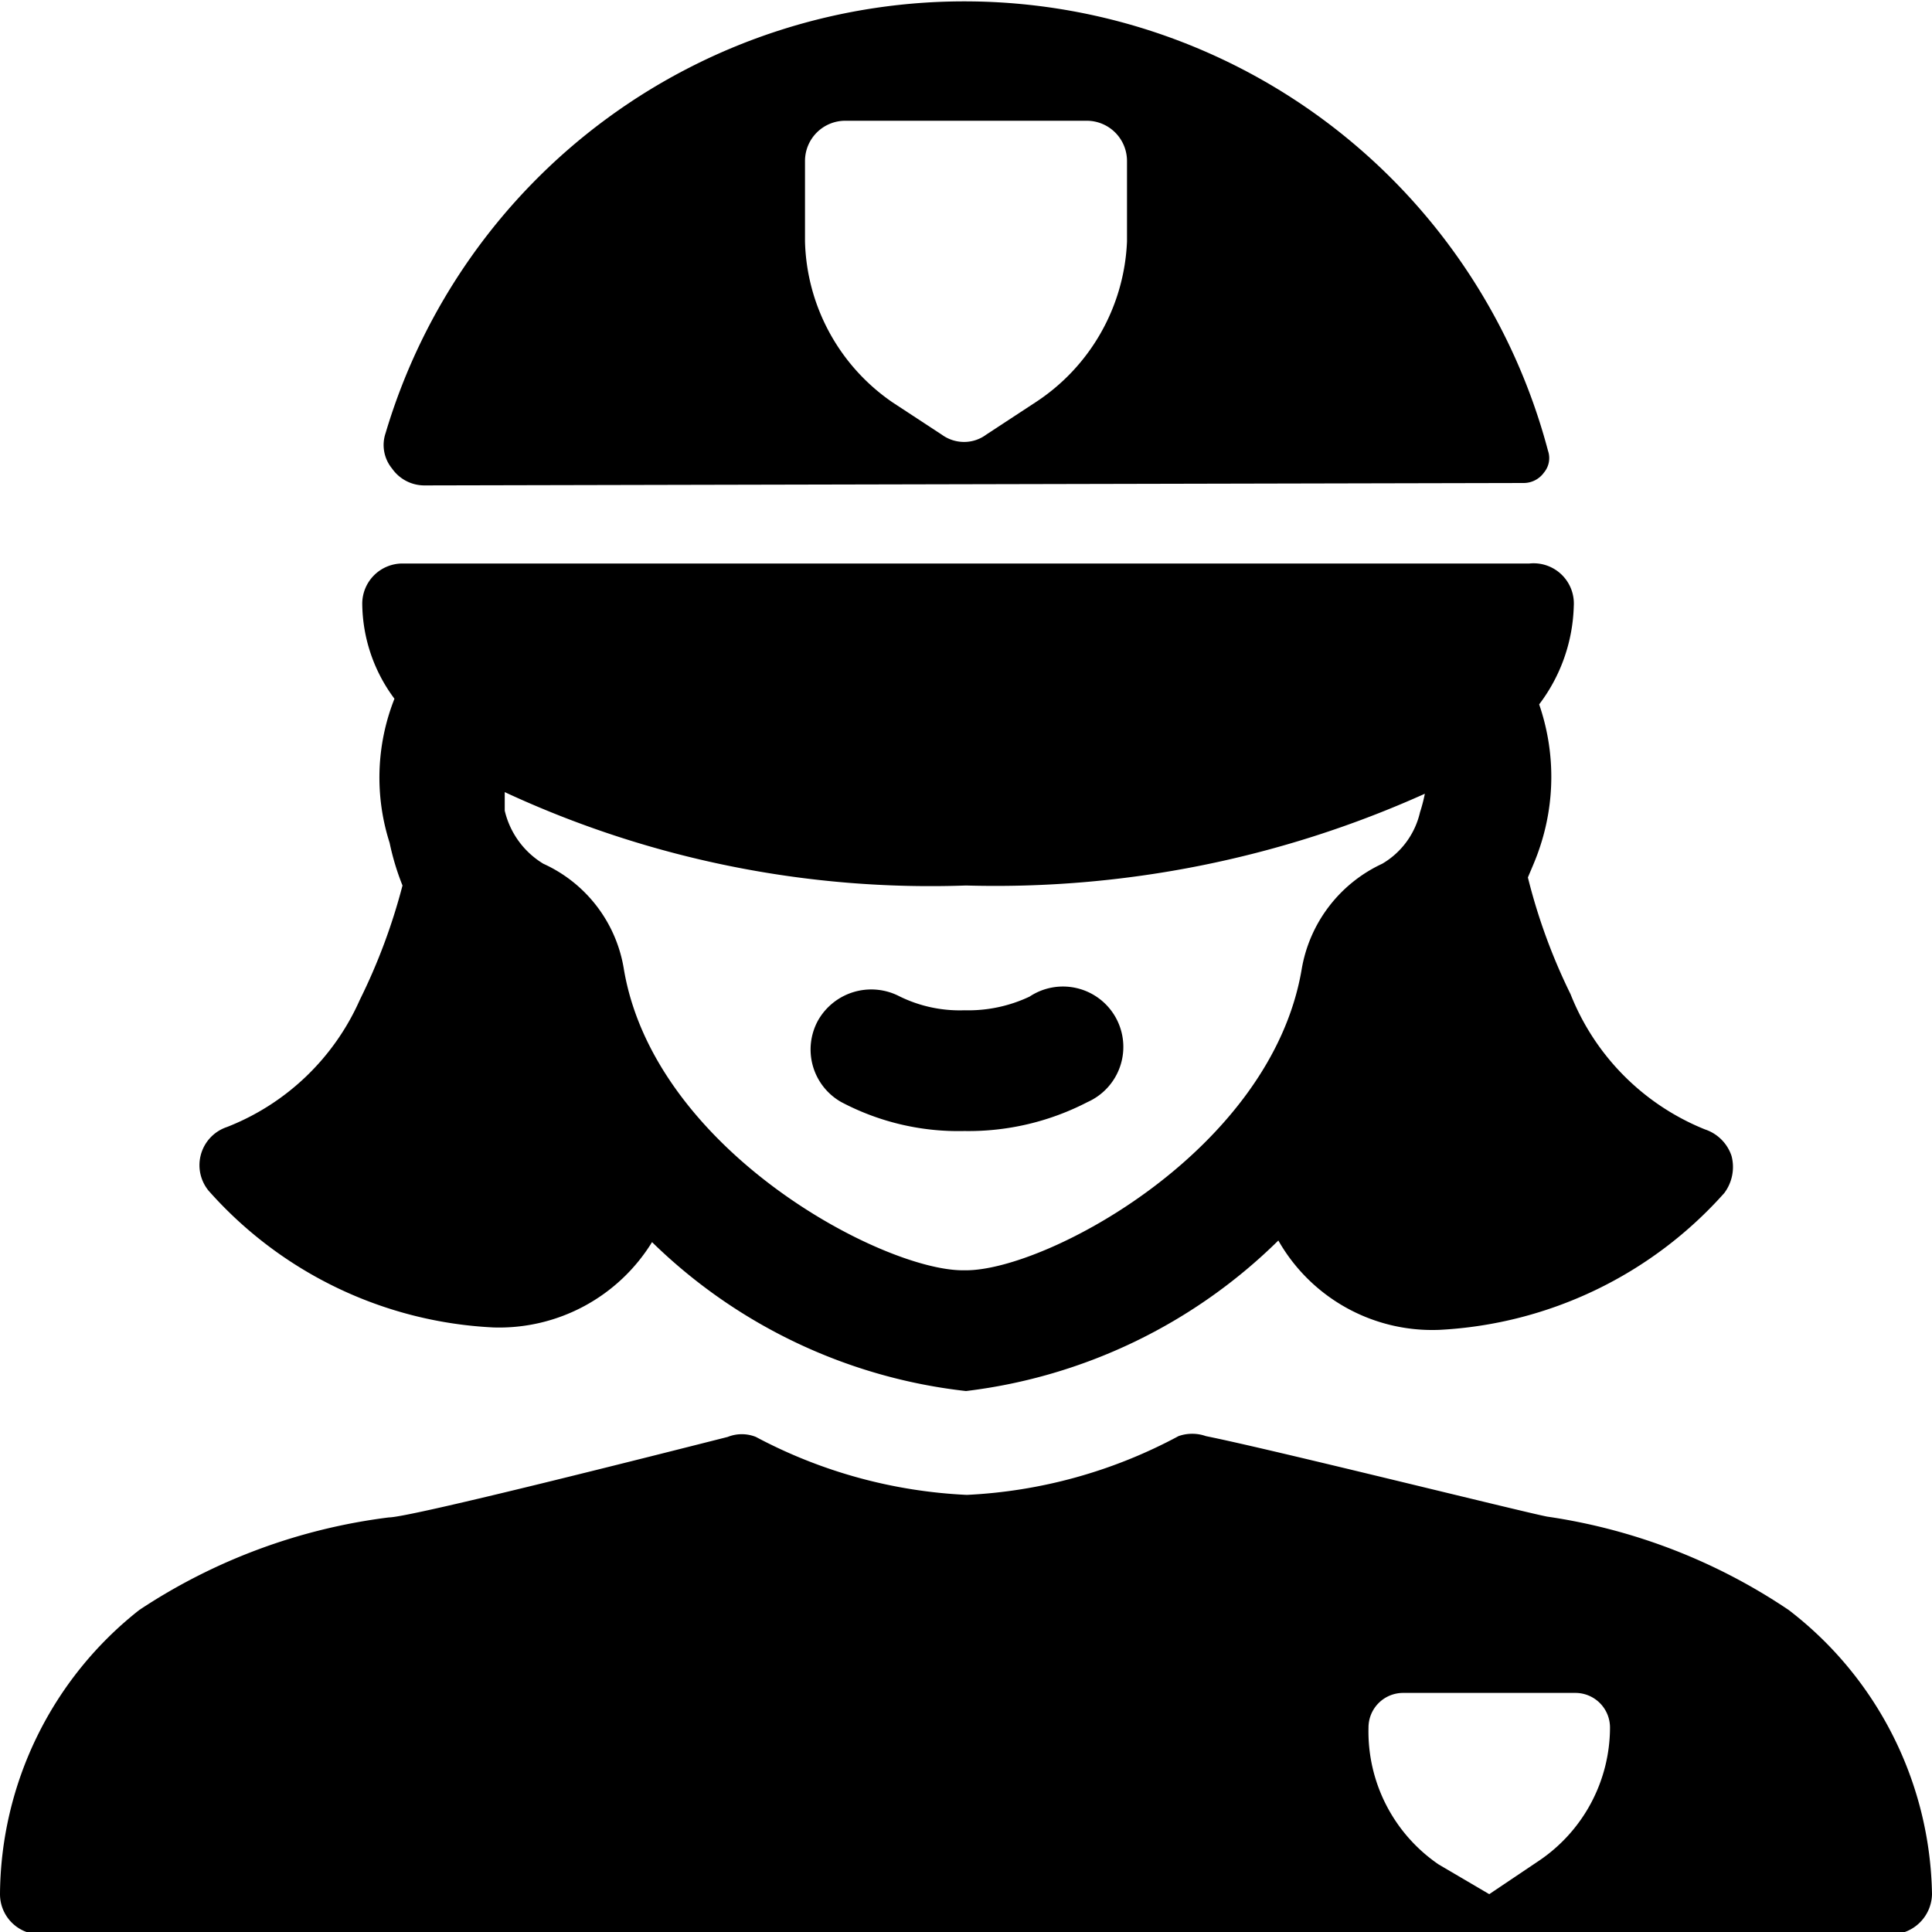
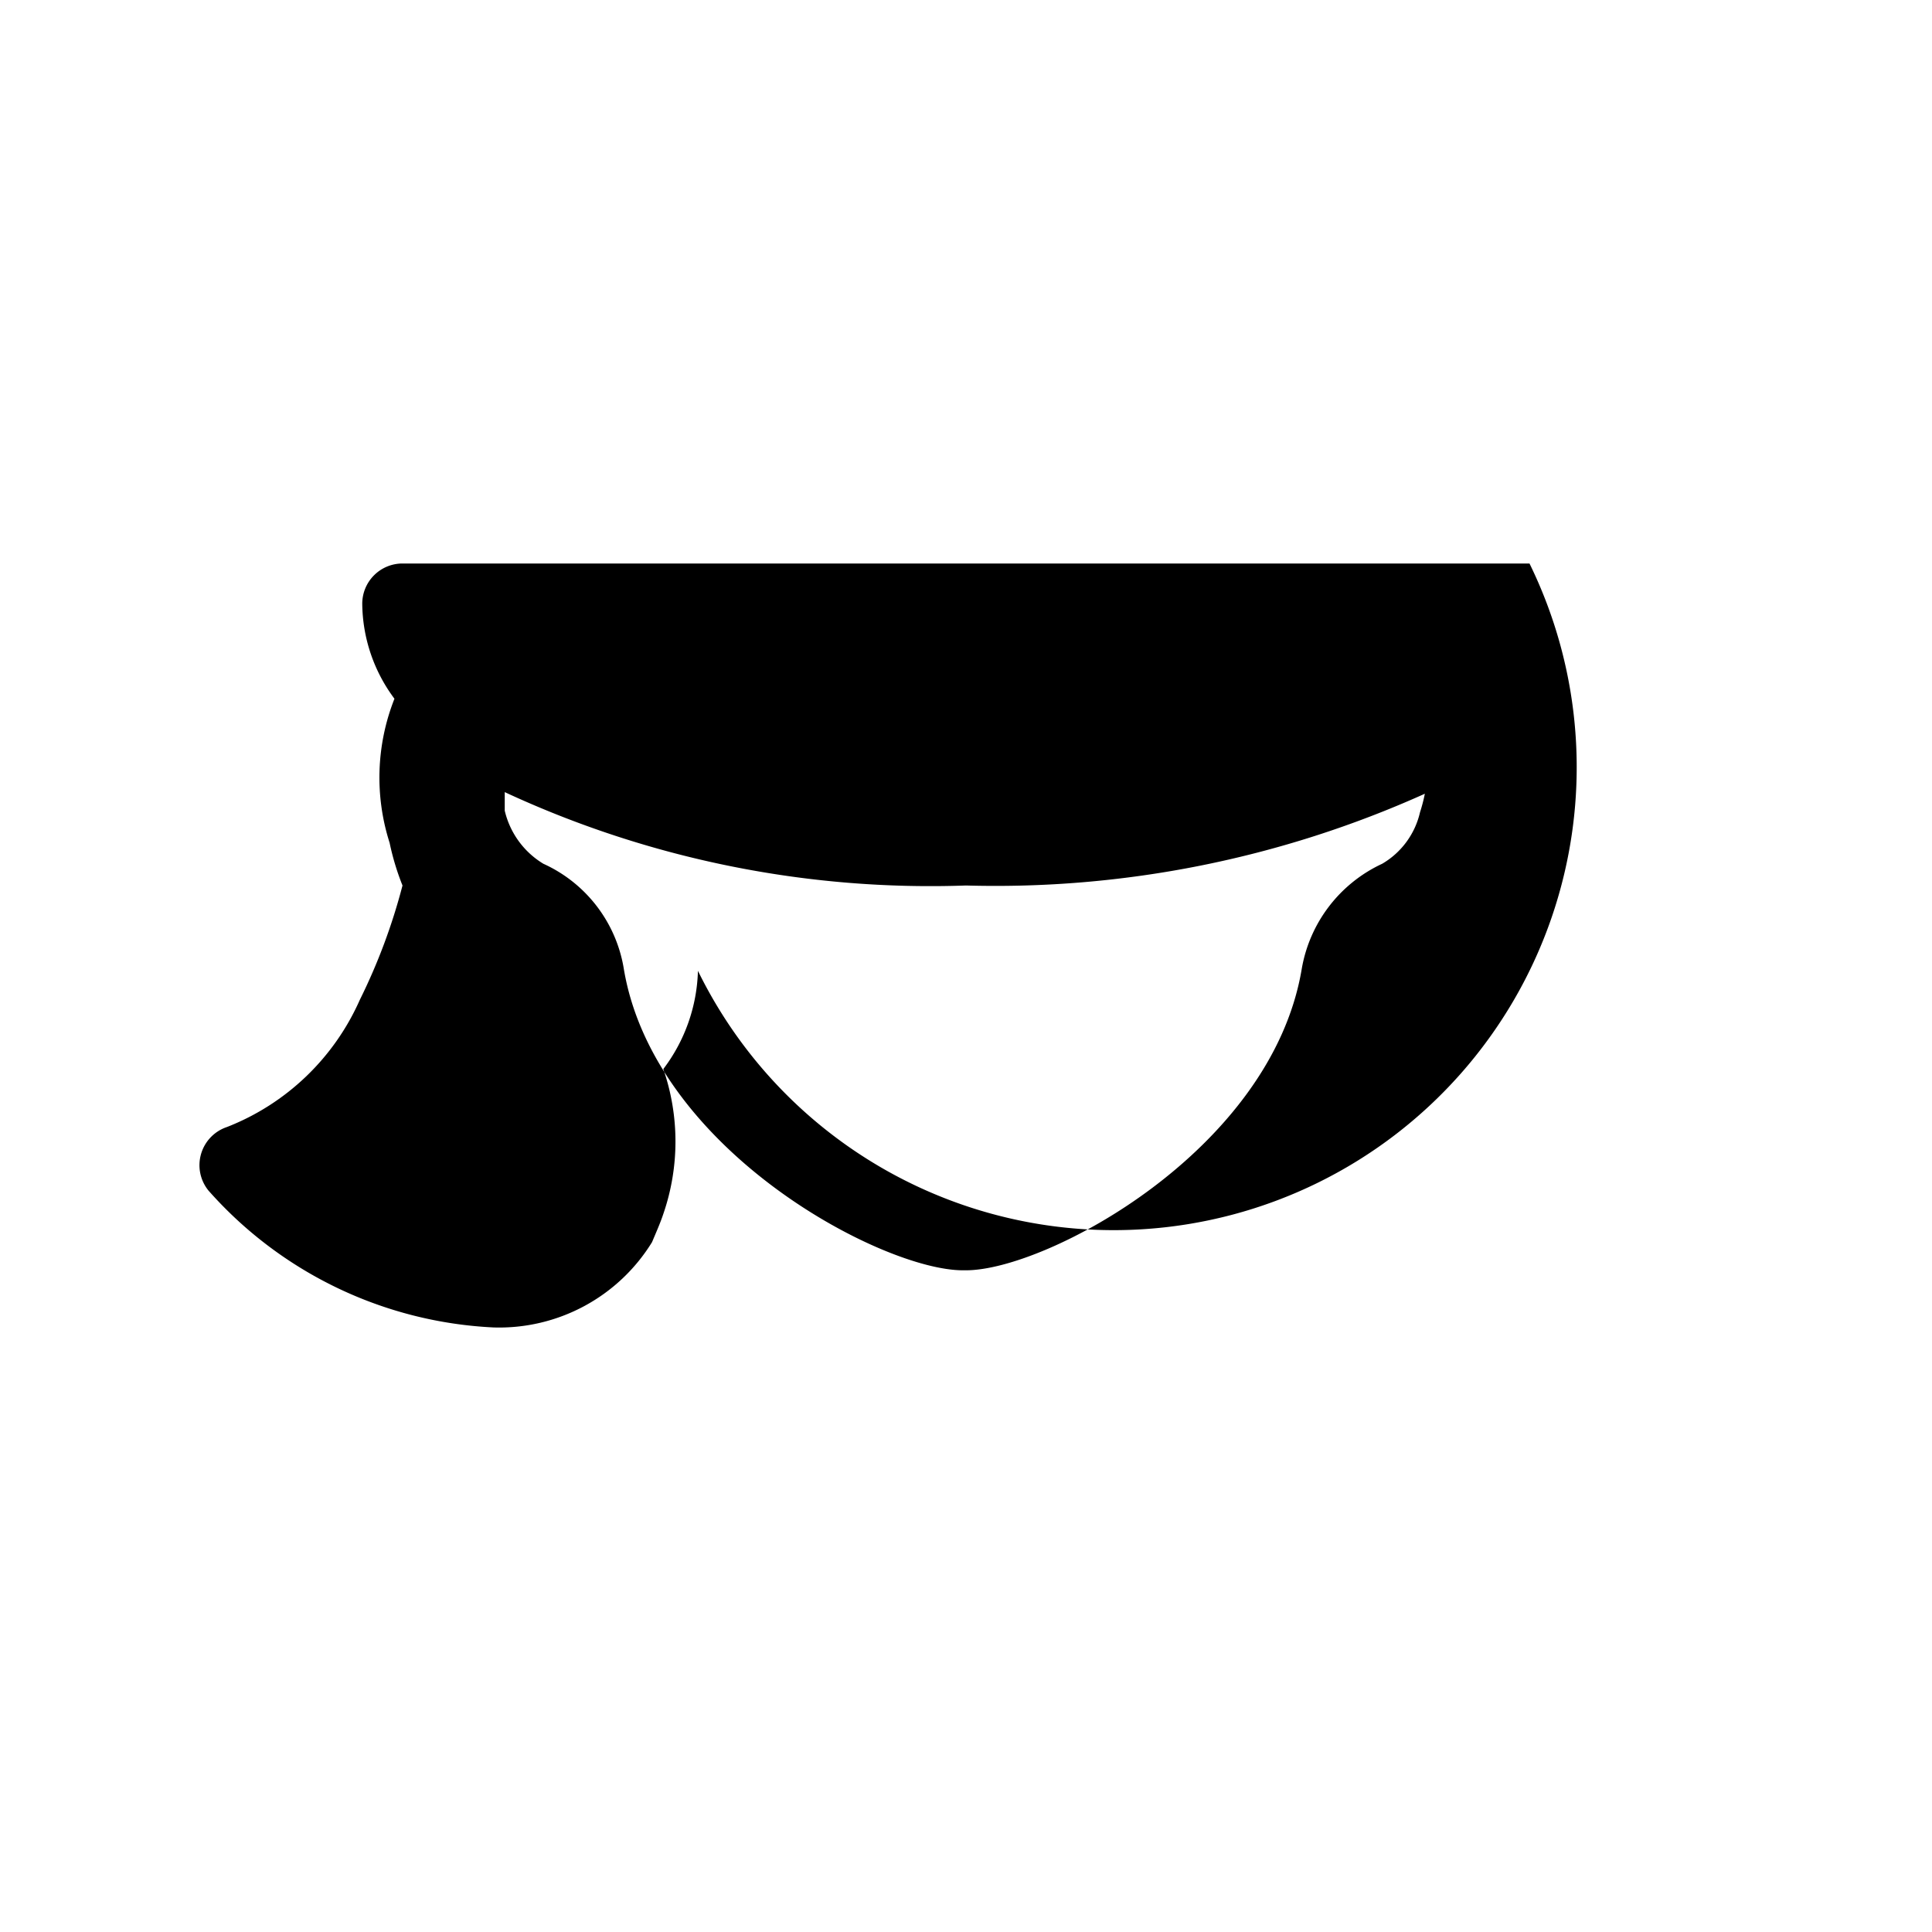
<svg xmlns="http://www.w3.org/2000/svg" viewBox="0 0 24 24">
  <g>
-     <path d="M22.22 20a7.23 7.23 0 0 0 -3 -1.16c-0.27 -0.05 -3.44 -0.84 -4.24 -1a0.51 0.51 0 0 0 -0.34 0 6.17 6.17 0 0 1 -2.63 0.73 6.18 6.18 0 0 1 -2.62 -0.72 0.47 0.47 0 0 0 -0.35 0c-0.79 0.2 -3.94 1 -4.21 1A7.23 7.23 0 0 0 1.73 20 4.53 4.53 0 0 0 0 23.53a0.5 0.5 0 0 0 0.5 0.5h23a0.51 0.51 0 0 0 0.5 -0.5A4.54 4.54 0 0 0 22.22 20Zm-4.35 3.16a2 2 0 0 1 -0.87 -1.7 0.43 0.43 0 0 1 0.43 -0.43h2.14a0.43 0.43 0 0 1 0.43 0.43 2 2 0 0 1 -0.89 1.66l-0.61 0.41Z" fill="#000000" stroke-width="1" />
-     <path d="M18.93 6a0.31 0.31 0 0 0 0.25 -0.13 0.28 0.28 0 0 0 0.05 -0.27 7.5 7.5 0 0 0 -14.44 -0.22 0.46 0.46 0 0 0 0.08 0.44 0.49 0.49 0 0 0 0.4 0.21ZM14 3a2.51 2.51 0 0 1 -1.14 2l-0.61 0.4a0.46 0.46 0 0 1 -0.27 0.09 0.47 0.47 0 0 1 -0.28 -0.09l-0.61 -0.4A2.5 2.5 0 0 1 10 3V2a0.5 0.5 0 0 1 0.5 -0.5h3a0.5 0.5 0 0 1 0.5 0.5Z" fill="#000000" stroke-width="1" />
-     <path d="M10.45 13.69a3.11 3.11 0 0 0 1.53 0.36 3.21 3.21 0 0 0 1.53 -0.36 0.75 0.75 0 1 0 -0.72 -1.31 1.78 1.78 0 0 1 -0.81 0.17 1.69 1.69 0 0 1 -0.82 -0.18 0.76 0.76 0 0 0 -1 0.31 0.75 0.75 0 0 0 0.29 1.01Z" fill="#000000" stroke-width="1" />
-     <path d="M8.1 15.43a6.63 6.63 0 0 0 3.9 1.85 6.66 6.66 0 0 0 3.88 -1.87 2.2 2.2 0 0 0 2 1.11 5.09 5.09 0 0 0 3.54 -1.7 0.54 0.54 0 0 0 0.09 -0.46 0.52 0.52 0 0 0 -0.33 -0.33 3 3 0 0 1 -1.67 -1.68 7.23 7.23 0 0 1 -0.53 -1.45c0.05 -0.12 0.1 -0.23 0.14 -0.35a2.76 2.76 0 0 0 0 -1.8 2.11 2.11 0 0 0 0.43 -1.22A0.5 0.5 0 0 0 19 7H5a0.5 0.5 0 0 0 -0.5 0.5 2 2 0 0 0 0.4 1.18 2.66 2.66 0 0 0 -0.06 1.79A3.17 3.17 0 0 0 5 11a7.37 7.37 0 0 1 -0.53 1.42A3 3 0 0 1 2.82 14a0.5 0.5 0 0 0 -0.23 0.79 5.05 5.05 0 0 0 3.54 1.7 2.23 2.23 0 0 0 1.97 -1.06Zm3.86 0.35c-1 0 -3.83 -1.49 -4.21 -3.74a1.74 1.74 0 0 0 -1 -1.31 1.05 1.05 0 0 1 -0.48 -0.66l0 -0.23A12.55 12.55 0 0 0 12 11a13 13 0 0 0 5.7 -1.14 2 2 0 0 1 -0.06 0.23 1 1 0 0 1 -0.47 0.64 1.77 1.77 0 0 0 -1 1.31c-0.38 2.25 -3.17 3.74 -4.17 3.74Z" fill="#000000" stroke-width="1" />
+     <path d="M8.1 15.43c0.05 -0.12 0.1 -0.23 0.14 -0.35a2.76 2.76 0 0 0 0 -1.8 2.11 2.11 0 0 0 0.43 -1.22A0.5 0.5 0 0 0 19 7H5a0.5 0.5 0 0 0 -0.5 0.5 2 2 0 0 0 0.4 1.18 2.66 2.66 0 0 0 -0.06 1.79A3.17 3.17 0 0 0 5 11a7.37 7.37 0 0 1 -0.53 1.42A3 3 0 0 1 2.82 14a0.5 0.5 0 0 0 -0.23 0.79 5.05 5.05 0 0 0 3.54 1.7 2.23 2.23 0 0 0 1.97 -1.06Zm3.86 0.35c-1 0 -3.83 -1.49 -4.21 -3.74a1.74 1.74 0 0 0 -1 -1.31 1.05 1.05 0 0 1 -0.48 -0.66l0 -0.23A12.55 12.55 0 0 0 12 11a13 13 0 0 0 5.7 -1.14 2 2 0 0 1 -0.06 0.23 1 1 0 0 1 -0.47 0.64 1.77 1.77 0 0 0 -1 1.31c-0.38 2.25 -3.17 3.74 -4.17 3.74Z" fill="#000000" stroke-width="1" />
  </g>
</svg>